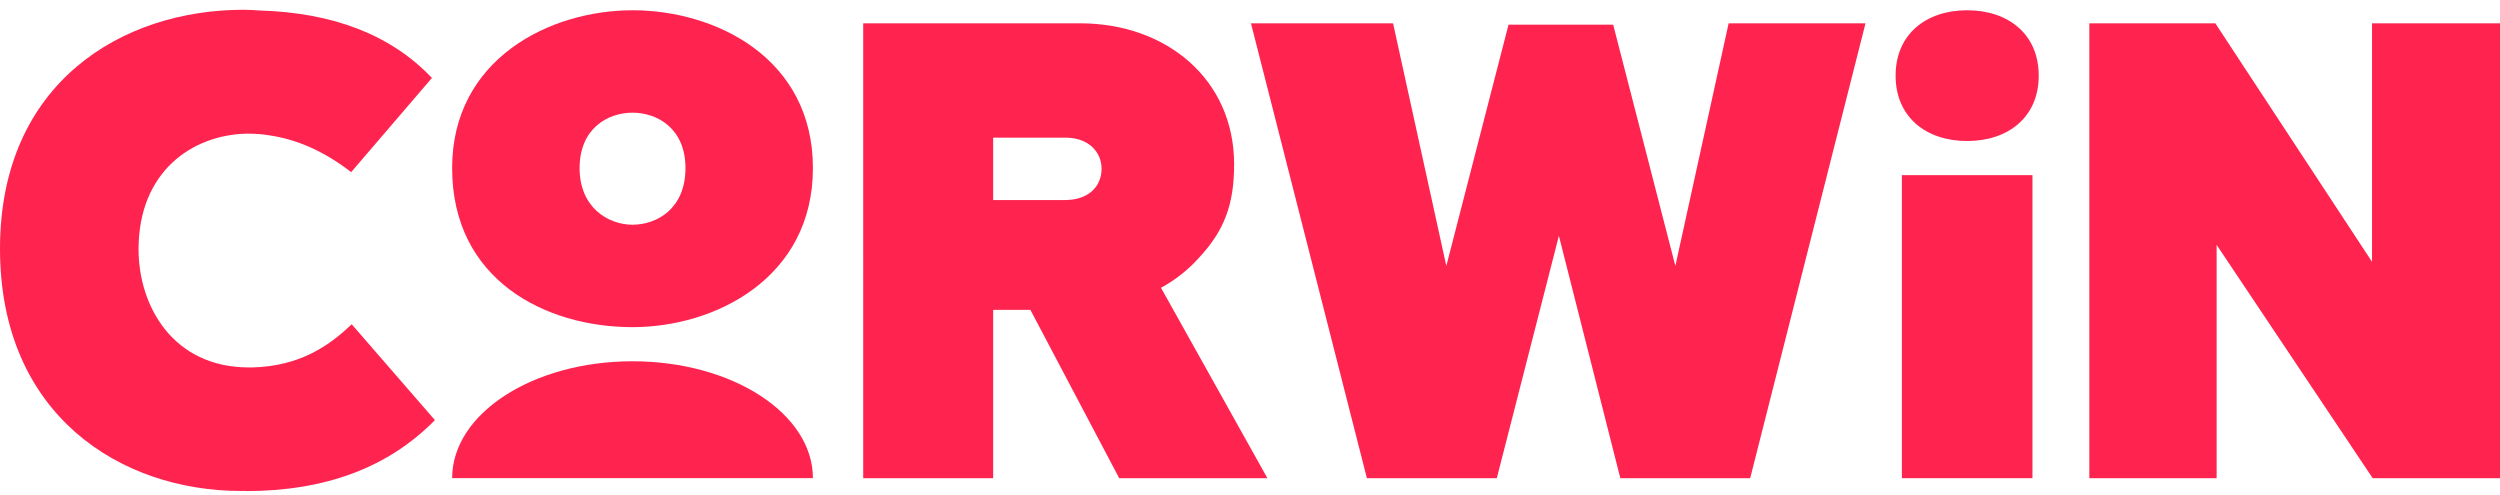
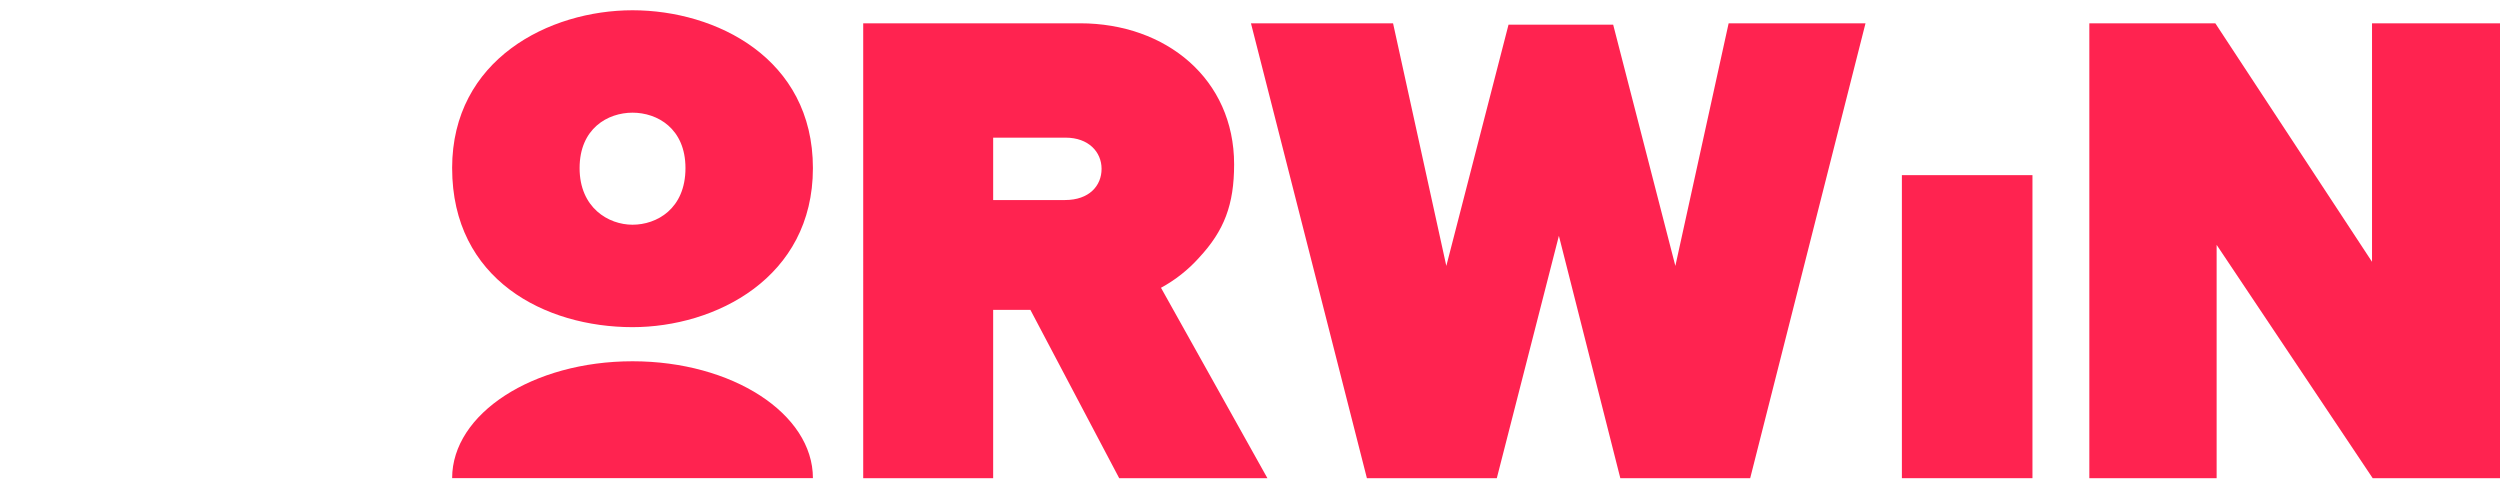
<svg xmlns="http://www.w3.org/2000/svg" version="1.1" id="Layer_1" x="0px" y="0px" width="187px" height="37px" viewBox="0 0 187 37" enable-background="new 0 0 187 37" xml:space="preserve">
  <path fill="#FF2350" d="M64.569,1.743h16.217c6.447,0,11.526,4.179,11.526,10.548c0,3.013-0.733,4.958-2.637,7  c-0.781,0.875-1.758,1.652-2.833,2.235l7.96,14.242H83.716l-6.643-12.59h-2.785v12.59h-9.72V1.743z M79.663,14.963  c1.808,0,2.735-1.069,2.735-2.333s-0.977-2.333-2.687-2.333h-5.422v4.667h5.373L79.663,14.963z" />
  <path fill="#FF2350" d="M156.281,1.743h9.425l11.721,17.84V1.743H187v34.025h-9.523l-11.673-17.452v17.452h-9.522V1.743z" />
  <path fill="#FF2350" d="M93.572,1.743h10.629l3.984,18.148l4.653-18.046h7.827l4.652,18.046l3.985-18.148h10.238l-8.626,34.025  H121.2l-4.595-18.129l-4.644,18.129h-9.717L93.572,1.743z" />
  <path fill="#FF2350" d="M142.261,13.101h9.767v22.667h-9.767V13.101z" />
-   <path fill="#FF2350" d="M152.497,5.658c0,3.09-2.269,4.89-5.353,4.89s-5.353-1.8-5.353-4.89s2.267-4.89,5.353-4.89  S152.497,2.568,152.497,5.658z" />
  <path fill="#FF2350" d="M47.313,27.023c-7.452,0-13.493,3.914-13.493,8.742h26.986c0-4.828-6.041-8.742-13.492-8.742H47.313z" />
  <path fill="#FF2350" d="M33.819,12.574c0-8.138,7.266-11.806,13.494-11.806c6.228,0,13.493,3.577,13.493,11.807  c0,8.229-7.315,11.896-13.493,11.896c-6.524,0-13.493-3.533-13.493-11.896L33.819,12.574z M51.273,12.575  c0-2.969-2.109-4.147-3.96-4.147s-3.959,1.178-3.959,4.147c0,2.969,2.159,4.234,3.959,4.234S51.273,15.631,51.273,12.575z" />
-   <path fill="#FF2350" d="M26.268,12.875c-2.003-1.543-4.012-2.444-6.14-2.754C19.645,10.041,19.138,10,18.62,10h-0.218  c-4,0.099-8.038,2.812-8.038,8.648c0,4.256,2.583,8.836,8.256,8.836h0.076l0.083,0.003c3.796-0.071,5.973-1.765,7.53-3.23  l6.223,7.167c-3.455,3.522-8.151,5.31-14.157,5.31v-0.013c-0.112,0.002-0.225,0.004-0.34,0.004C9.043,36.725,0,31.064,0,18.604  C0,6.143,9.196,0.732,18.188,0.732c0.439,0,0.846,0.019,1.224,0.054c5.489,0.157,9.832,1.811,12.896,5.045L26.268,12.875  L26.268,12.875z" />
</svg>